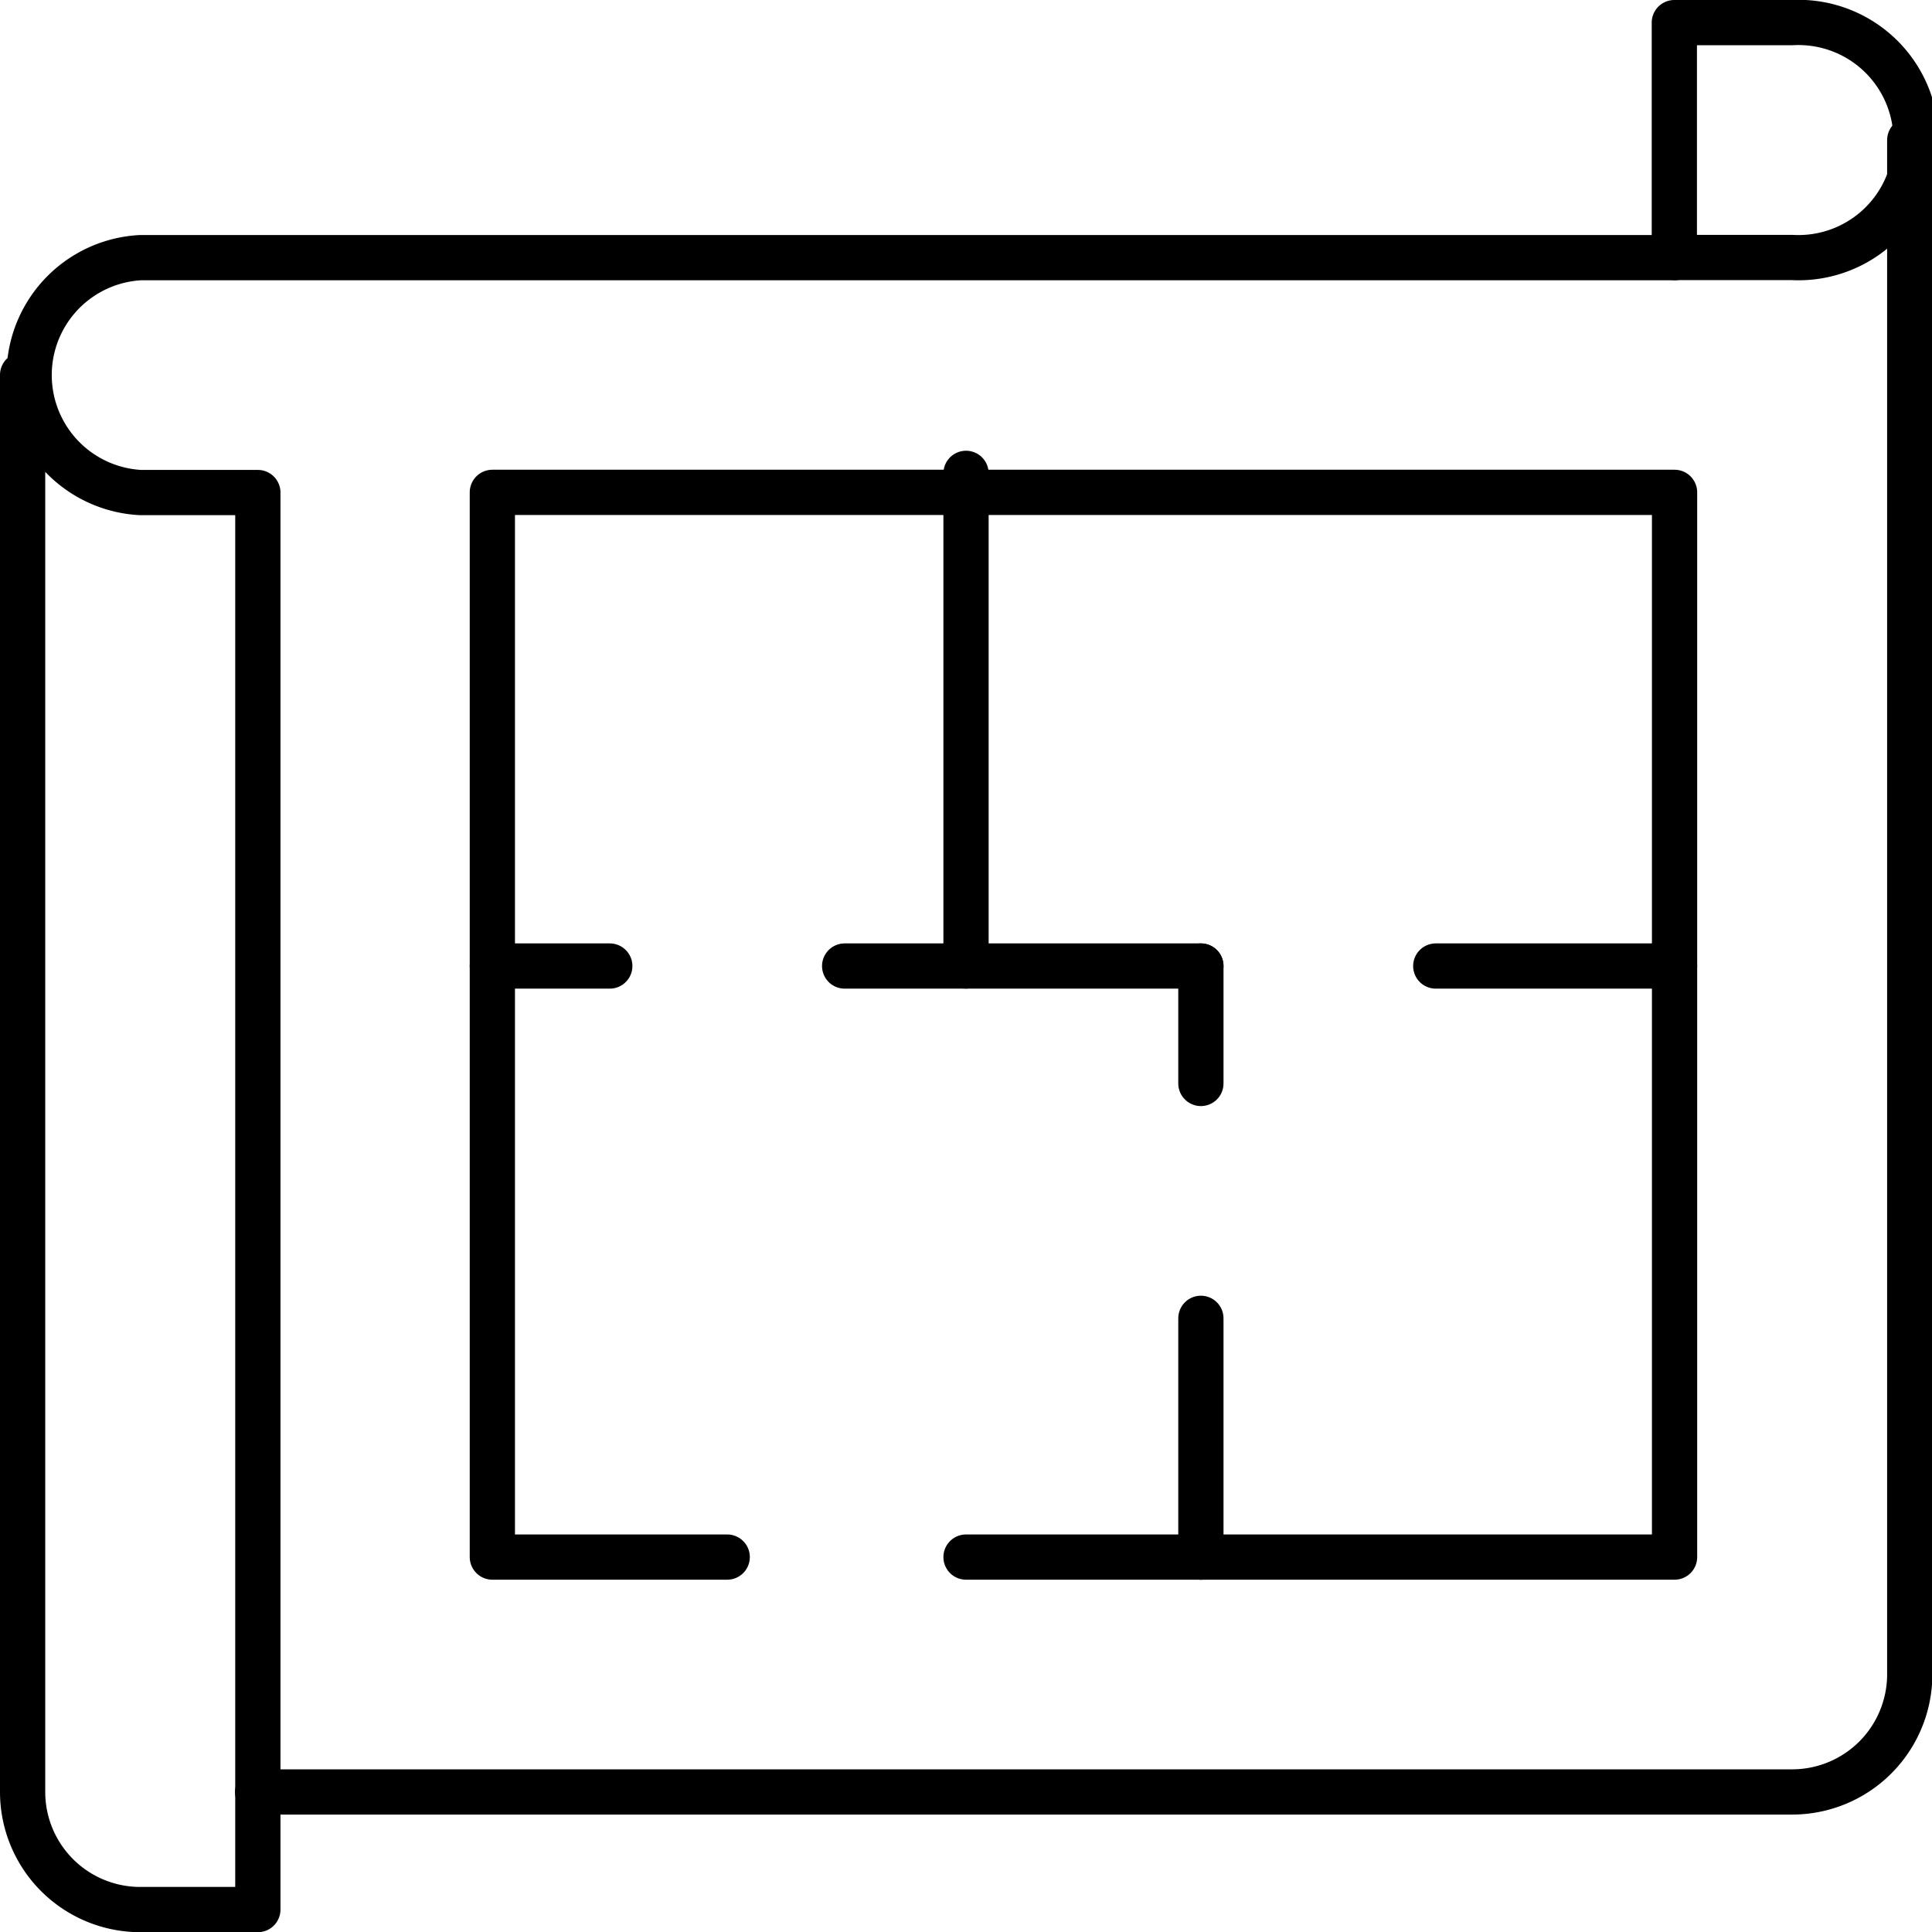
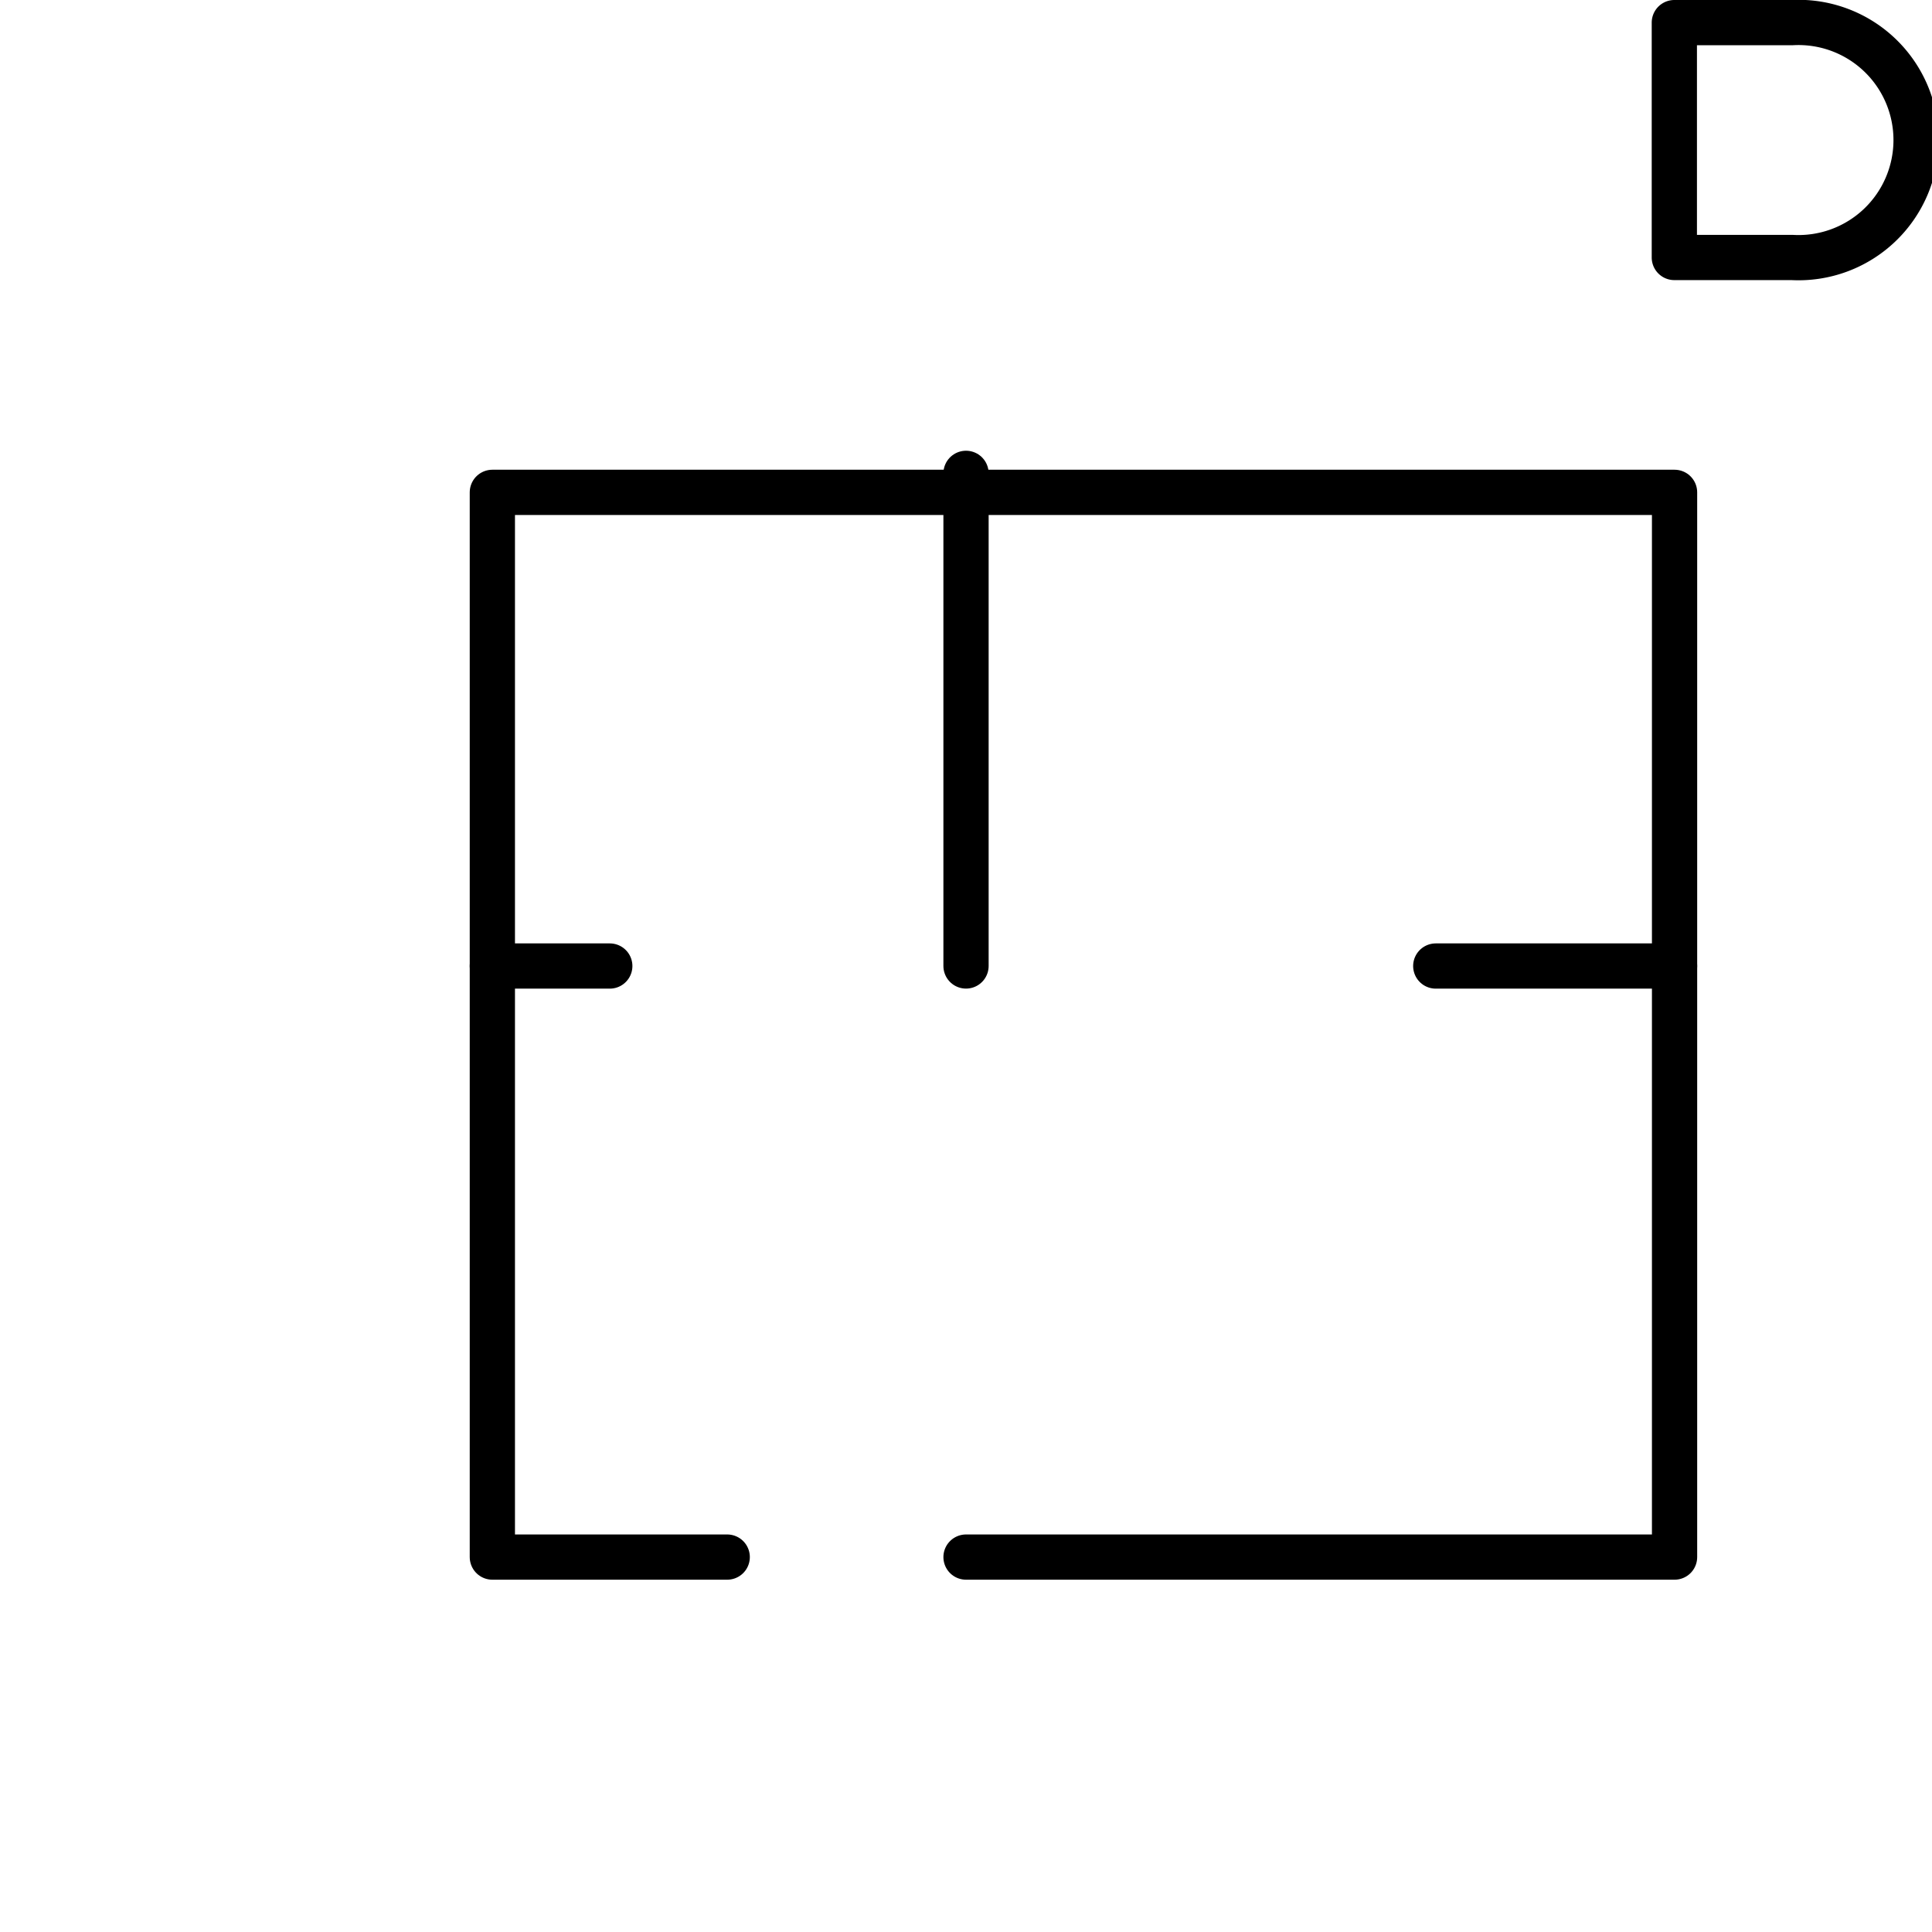
<svg xmlns="http://www.w3.org/2000/svg" width="42.709" height="42.709" viewBox="0 0 42.709 42.709">
  <g id="Blueprint" transform="translate(0.5 0.5)">
-     <path id="Trazado_313" data-name="Trazado 313" d="M47.517,72H13.6a2.6,2.6,0,0,0,0,5.192h2.6v31.325H13.6a2.6,2.6,0,0,1-2.6-2.6V74.592" transform="translate(-11 -66.804)" fill="none" stroke="#000" stroke-linecap="round" stroke-linejoin="round" stroke-width="1" />
    <path id="Trazado_314" data-name="Trazado 314" d="M442.6,16.192H440V11h2.6a2.6,2.6,0,1,1,0,5.192Z" transform="translate(-403.487 -11)" fill="none" stroke="#000" stroke-linecap="round" stroke-linejoin="round" stroke-width="1" />
-     <path id="Trazado_315" data-name="Trazado 315" d="M72,78.015h33.921a2.6,2.6,0,0,0,2.6-2.6V41.5" transform="translate(-66.804 -38.902)" fill="none" stroke="#000" stroke-linecap="round" stroke-linejoin="round" stroke-width="1" />
    <path id="Trazado_316" data-name="Trazado 316" d="M143.463,156.529h15.663V132.992H132.992v23.537h5.192" transform="translate(-122.608 -122.608)" fill="none" stroke="#000" stroke-linecap="round" stroke-linejoin="round" stroke-width="1" />
    <line id="Línea_85" data-name="Línea 85" x2="2.596" transform="translate(10.384 20.855)" fill="none" stroke="#000" stroke-linecap="round" stroke-linejoin="round" stroke-width="1" />
-     <line id="Línea_86" data-name="Línea 86" x2="7.875" transform="translate(18.172 20.855)" fill="none" stroke="#000" stroke-linecap="round" stroke-linejoin="round" stroke-width="1" />
    <line id="Línea_87" data-name="Línea 87" x2="5.279" transform="translate(31.239 20.855)" fill="none" stroke="#000" stroke-linecap="round" stroke-linejoin="round" stroke-width="1" />
    <line id="Línea_88" data-name="Línea 88" y2="10.89" transform="translate(20.855 9.964)" fill="none" stroke="#000" stroke-linecap="round" stroke-linejoin="round" stroke-width="1" />
-     <line id="Línea_89" data-name="Línea 89" y2="2.596" transform="translate(26.047 20.855)" fill="none" stroke="#000" stroke-linecap="round" stroke-linejoin="round" stroke-width="1" />
-     <line id="Línea_90" data-name="Línea 90" y2="5.279" transform="translate(26.047 28.643)" fill="none" stroke="#000" stroke-linecap="round" stroke-linejoin="round" stroke-width="1" />
  </g>
</svg>